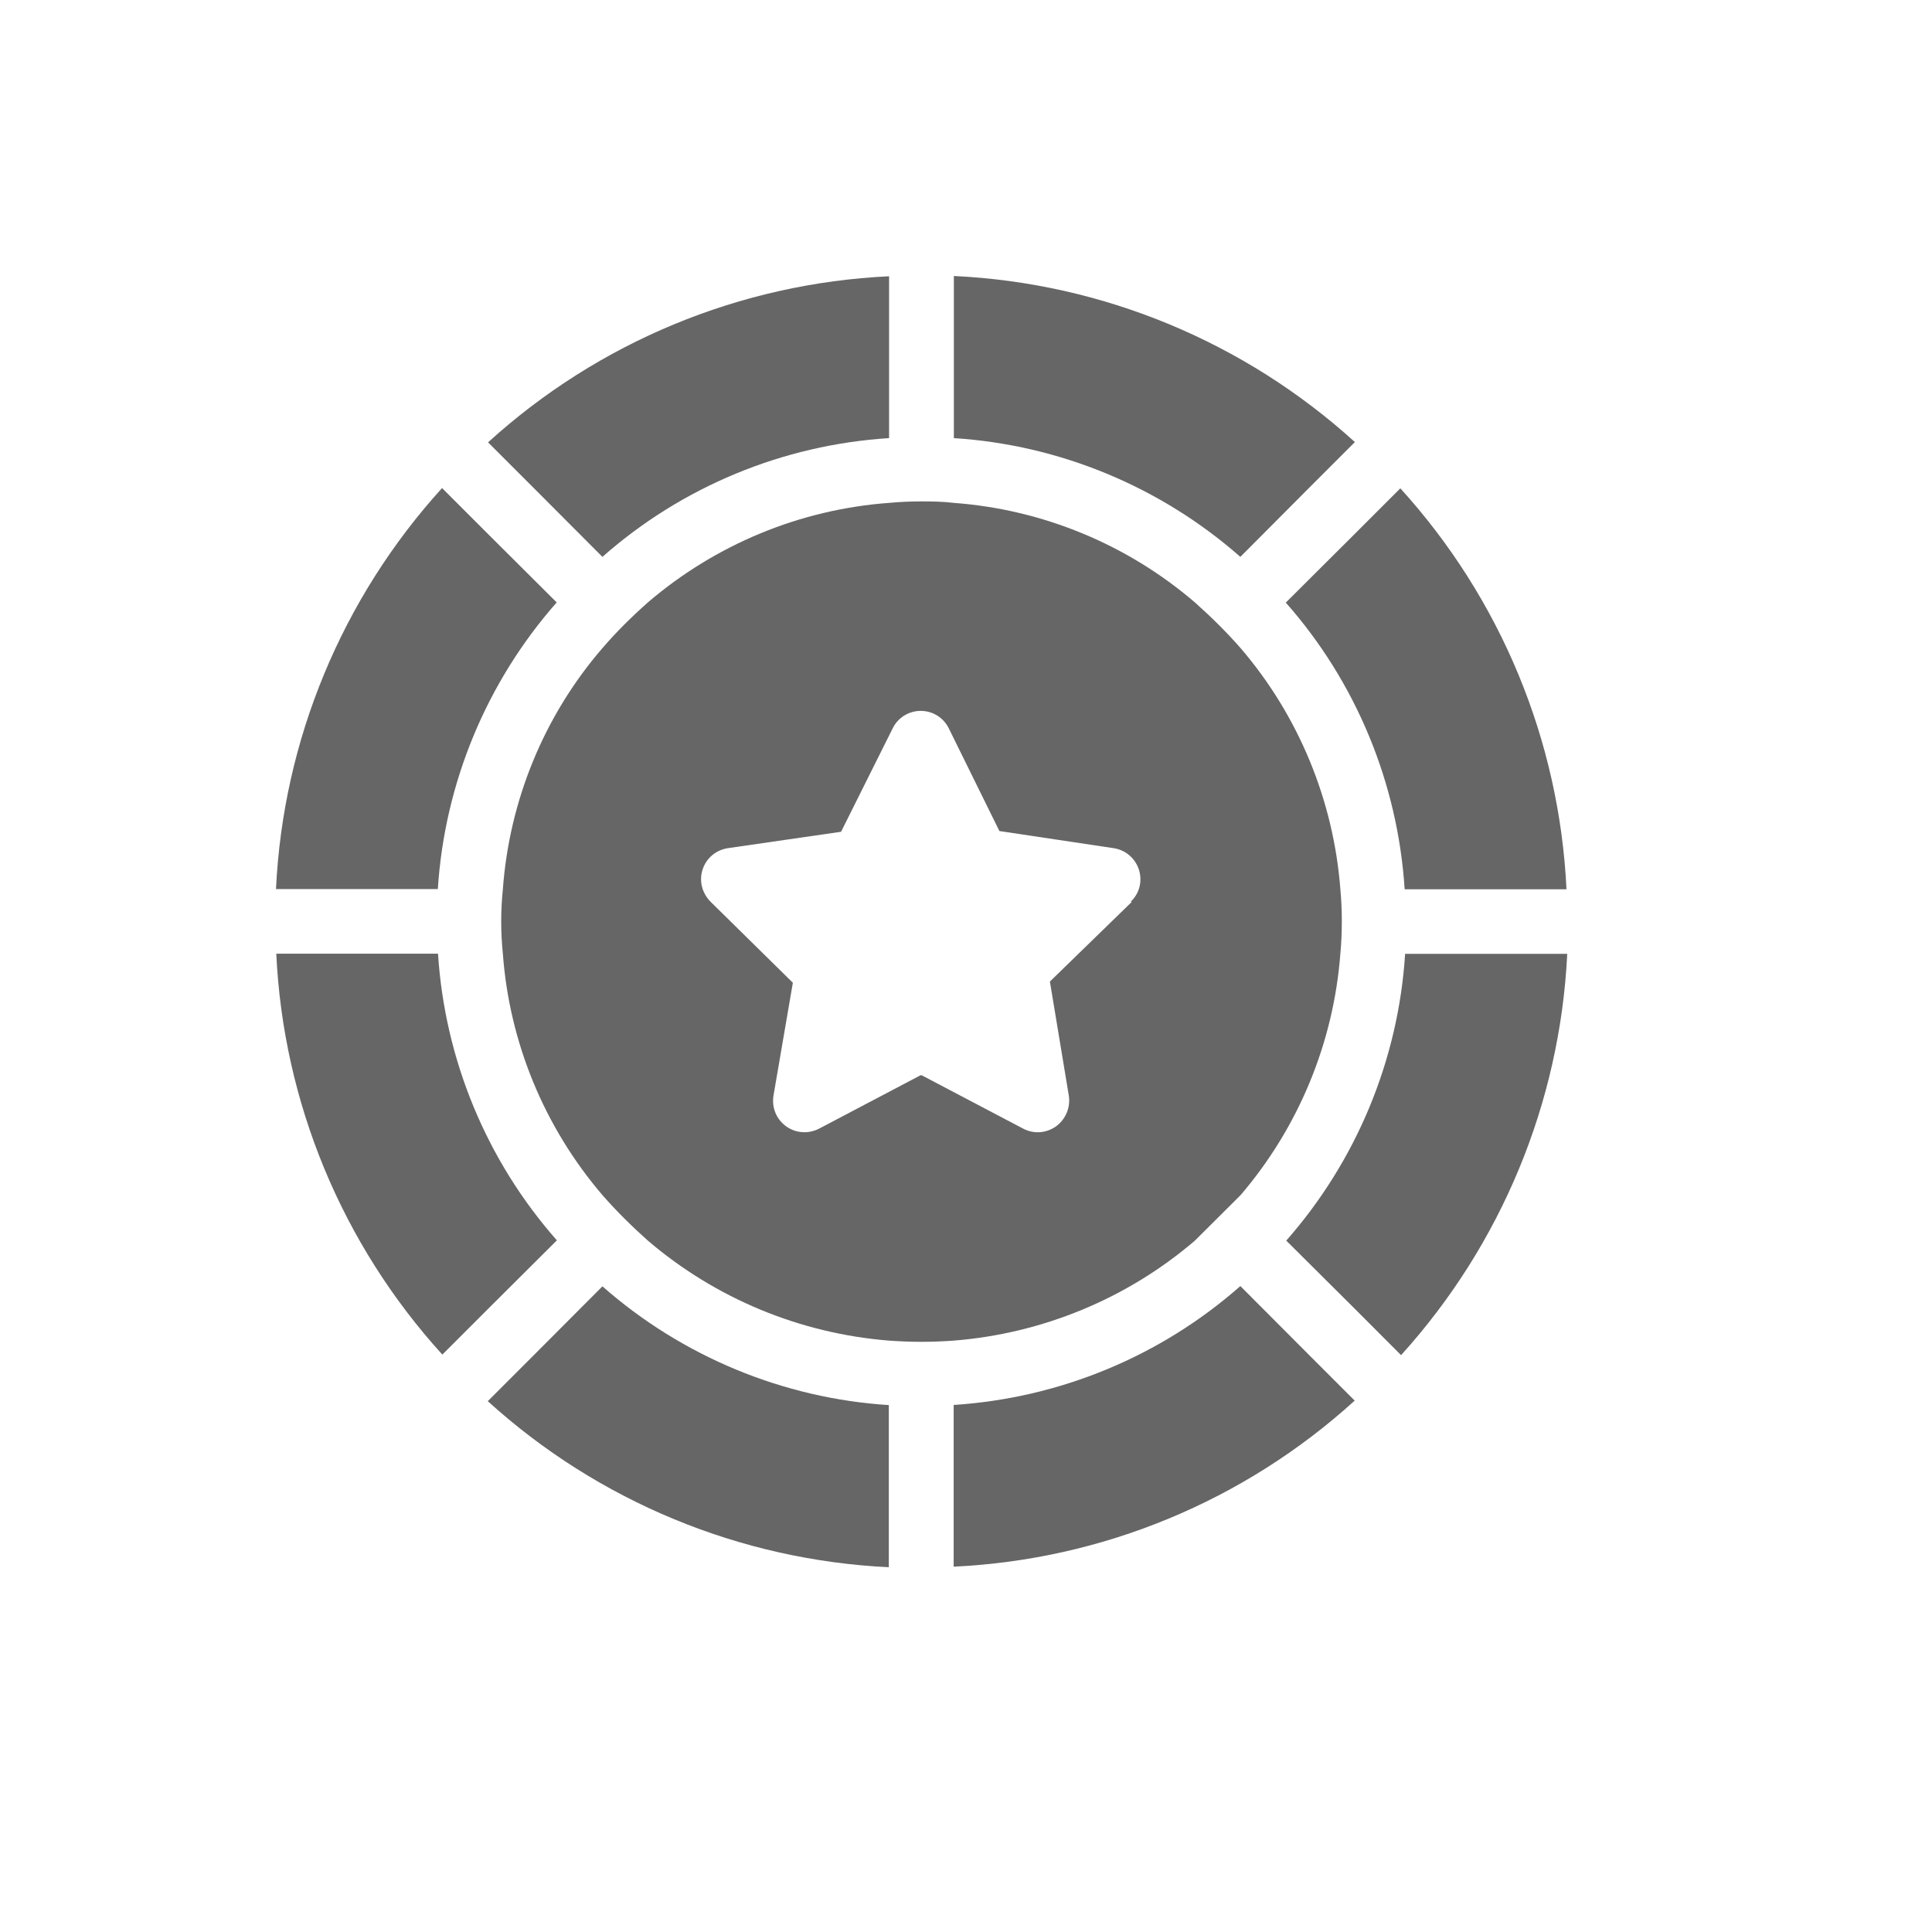
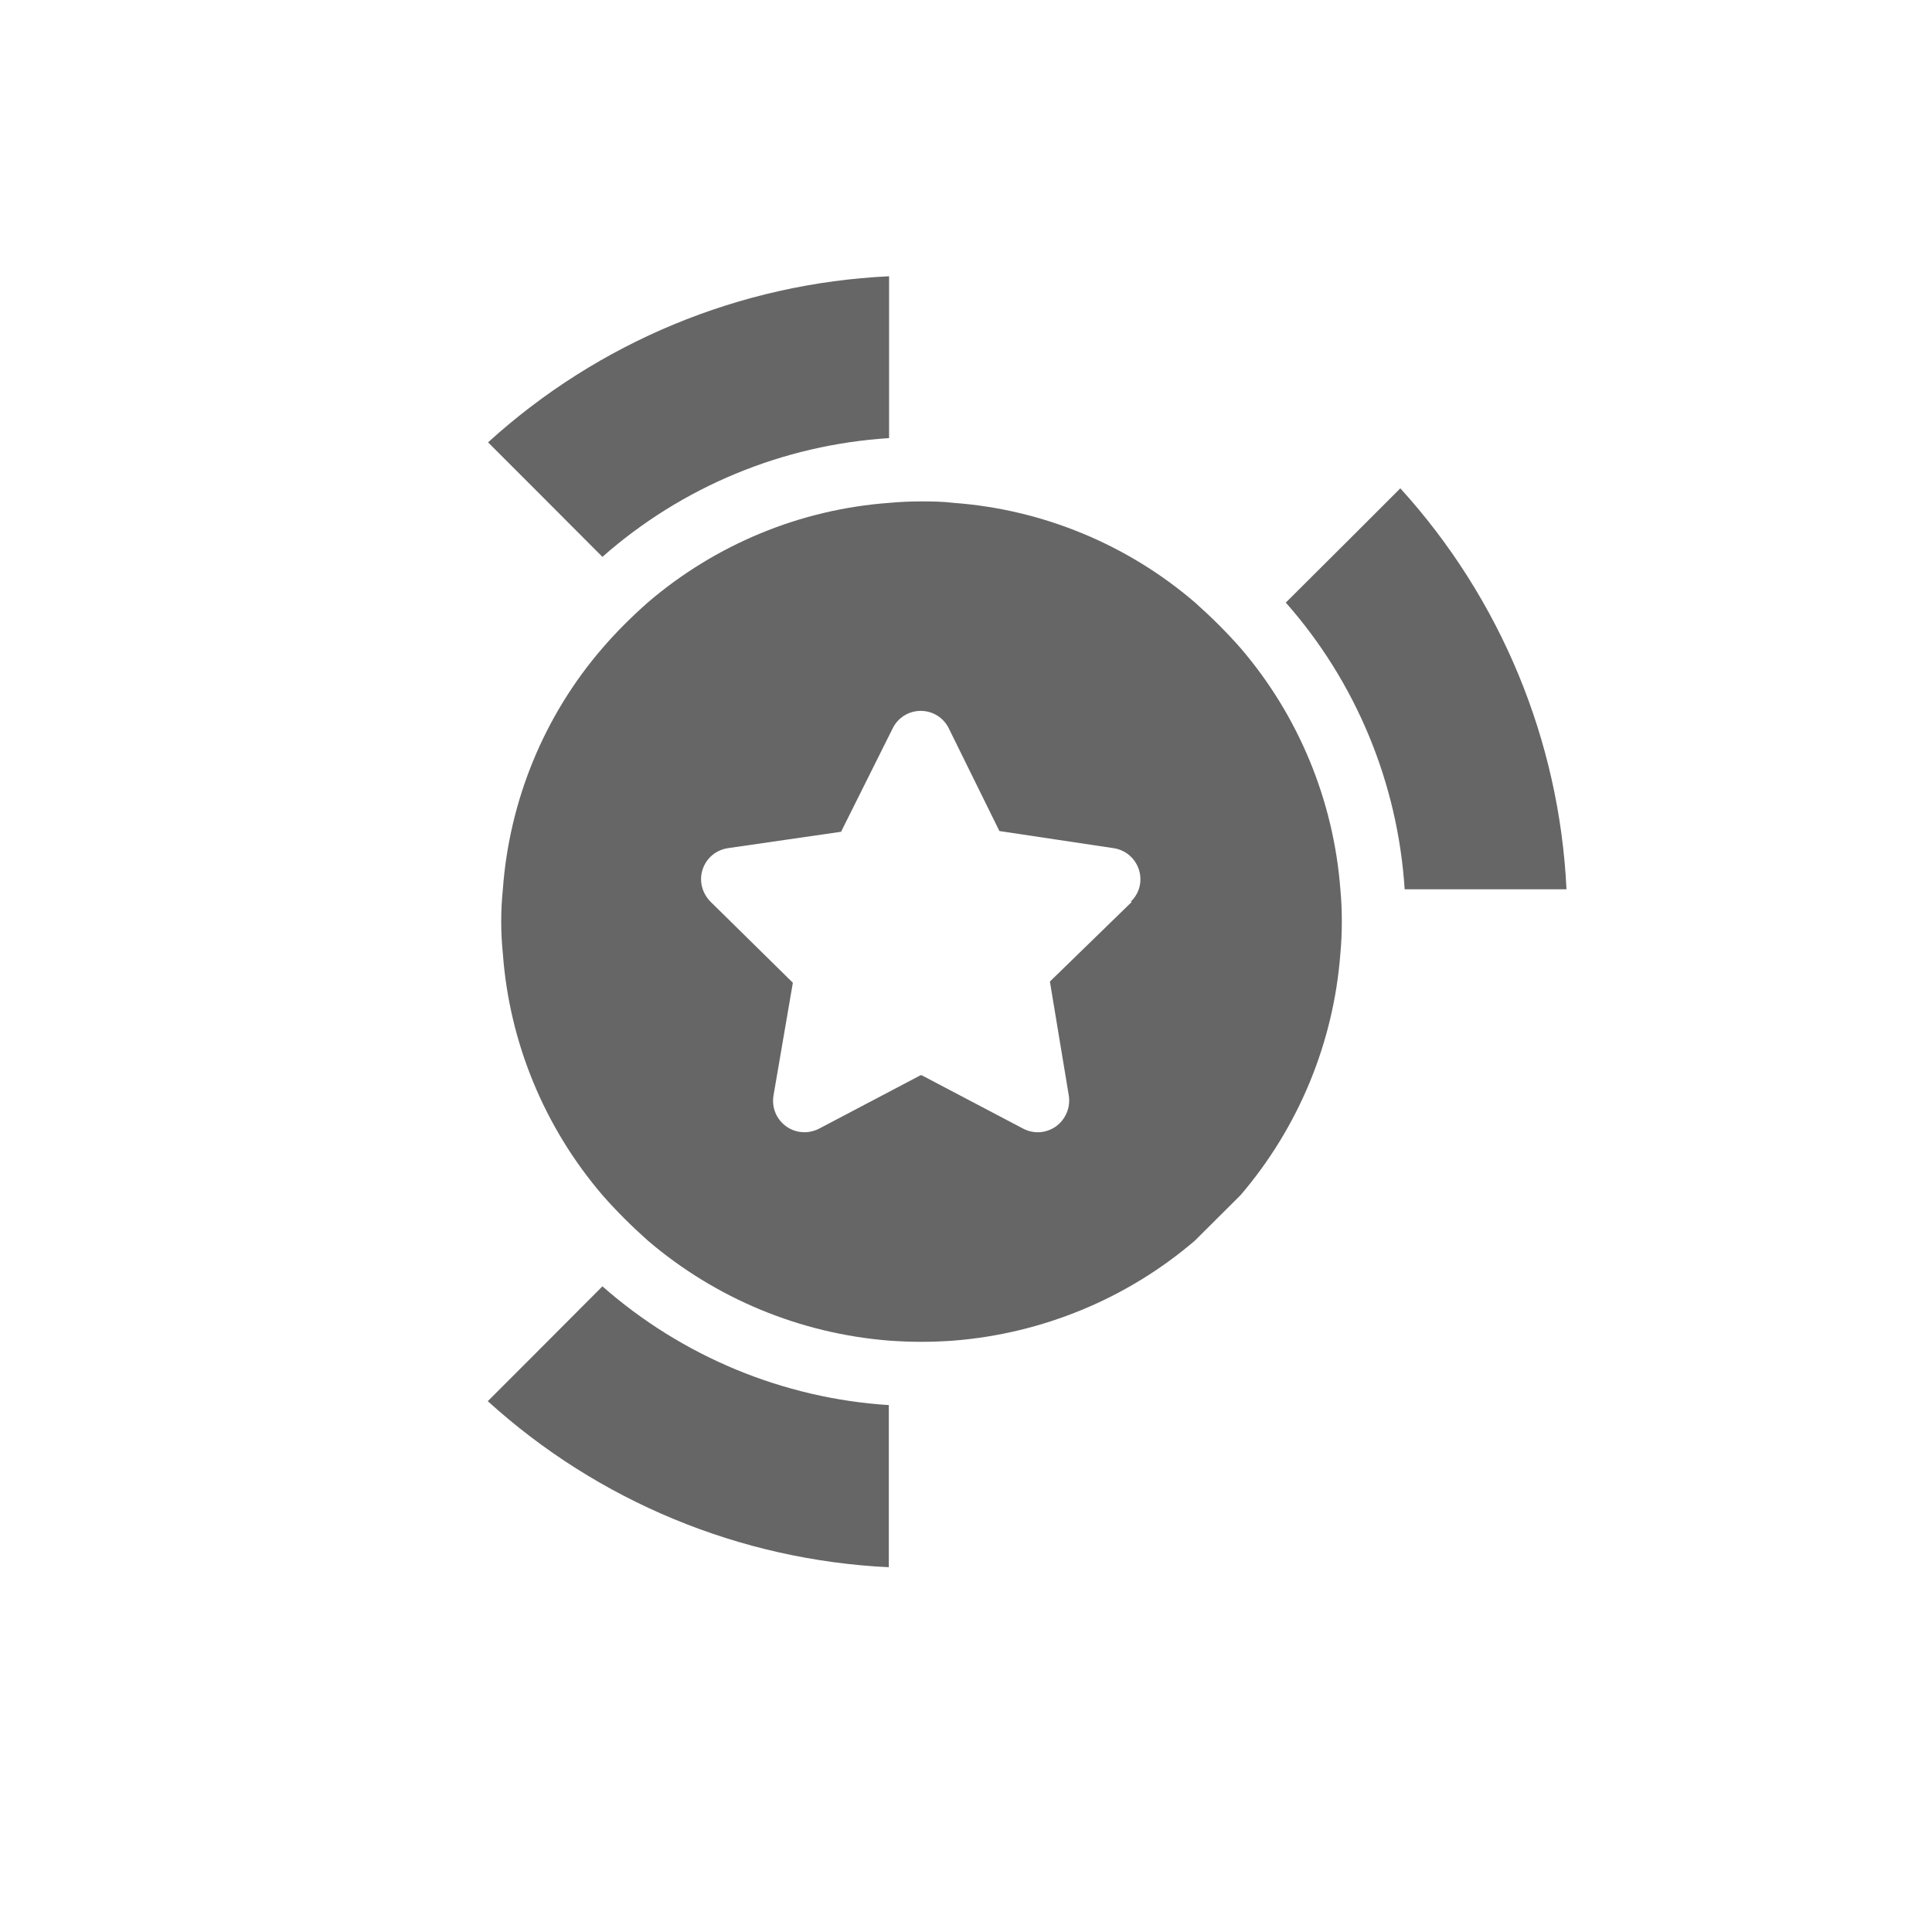
<svg xmlns="http://www.w3.org/2000/svg" width="21" height="21" viewBox="0 0 21 21" fill="none">
  <g id="Group 23335">
    <g id="Group 23330">
      <g id="Group">
        <g id="Group_2">
          <path id="Vector" d="M15.224 5.305L14.724 5.805L13.976 6.55C14.741 7.416 15.194 8.514 15.268 9.666H17.027C16.95 8.047 16.311 6.507 15.221 5.308L15.224 5.305Z" fill="#666666" />
-           <path id="Vector_2" d="M4.805 14.727L5.305 14.227L6.053 13.482C5.289 12.616 4.835 11.518 4.761 10.366H3.003C3.079 11.985 3.718 13.525 4.808 14.724L4.805 14.727Z" fill="#666666" />
-           <path id="Vector_3" d="M10.366 4.762C11.518 4.835 12.616 5.291 13.482 6.053L14.227 5.305L14.727 4.805C13.528 3.716 11.985 3.076 10.368 3V4.759L10.366 4.762Z" fill="#666666" />
-           <path id="Vector_4" d="M6.053 6.55L5.305 5.805L4.805 5.305C3.716 6.504 3.076 8.047 3 9.664H4.759C4.833 8.511 5.289 7.413 6.051 6.548L6.053 6.55Z" fill="#666666" />
-           <path id="Vector_5" d="M13.482 13.979C12.616 14.743 11.518 15.197 10.366 15.271V17.029C11.985 16.953 13.526 16.314 14.725 15.224L14.225 14.724L13.479 13.976L13.482 13.979Z" fill="#666666" />
          <path id="Vector_6" d="M9.664 15.273C8.511 15.2 7.413 14.743 6.548 13.982L5.802 14.73L5.302 15.23C6.501 16.319 8.044 16.958 9.661 17.035V15.276L9.664 15.273Z" fill="#666666" />
-           <path id="Vector_7" d="M17.032 10.368H15.273C15.2 11.521 14.743 12.619 13.981 13.485L14.73 14.23L15.229 14.73C16.317 13.528 16.956 11.988 17.035 10.371L17.032 10.368Z" fill="#666666" />
          <path id="Vector_8" d="M5.802 5.305L6.548 6.053C7.413 5.289 8.511 4.835 9.664 4.762V3.003C8.044 3.079 6.504 3.718 5.305 4.808L5.805 5.308L5.802 5.305Z" fill="#666666" />
        </g>
        <path id="Vector_9" d="M14.569 9.664C14.495 8.7 14.115 7.779 13.485 7.045C13.329 6.867 13.162 6.703 12.988 6.548C12.253 5.917 11.332 5.537 10.366 5.466C10.251 5.452 10.134 5.45 10.016 5.45C9.899 5.45 9.781 5.455 9.664 5.466C8.697 5.537 7.779 5.917 7.042 6.548C6.867 6.703 6.701 6.867 6.548 7.045C5.914 7.779 5.537 8.7 5.466 9.664C5.442 9.899 5.442 10.133 5.466 10.368C5.537 11.332 5.917 12.253 6.548 12.99C6.701 13.165 6.867 13.329 7.042 13.485C7.779 14.115 8.697 14.495 9.664 14.572C9.779 14.58 9.896 14.585 10.016 14.585C10.136 14.585 10.251 14.58 10.366 14.572C11.332 14.495 12.253 14.115 12.988 13.485L13.485 12.99C14.115 12.253 14.495 11.335 14.569 10.368C14.58 10.251 14.585 10.136 14.585 10.016C14.585 9.896 14.58 9.781 14.569 9.664ZM12.302 9.803L11.412 10.669L11.617 11.906C11.638 12.034 11.586 12.163 11.48 12.242C11.373 12.318 11.237 12.329 11.12 12.267L10.019 11.688C10.019 11.688 10.011 11.688 10.005 11.688L8.905 12.267C8.853 12.294 8.798 12.307 8.746 12.307C8.675 12.307 8.604 12.286 8.544 12.242C8.438 12.165 8.386 12.037 8.408 11.906L8.618 10.682L7.725 9.803C7.632 9.71 7.596 9.576 7.637 9.451C7.678 9.325 7.785 9.238 7.913 9.219L9.142 9.041L9.702 7.919C9.759 7.801 9.877 7.727 10.008 7.727C10.139 7.727 10.257 7.801 10.314 7.919L10.863 9.033L12.103 9.219C12.234 9.238 12.338 9.328 12.379 9.451C12.419 9.576 12.387 9.71 12.291 9.8L12.302 9.803Z" fill="#666666" />
      </g>
    </g>
  </g>
</svg>